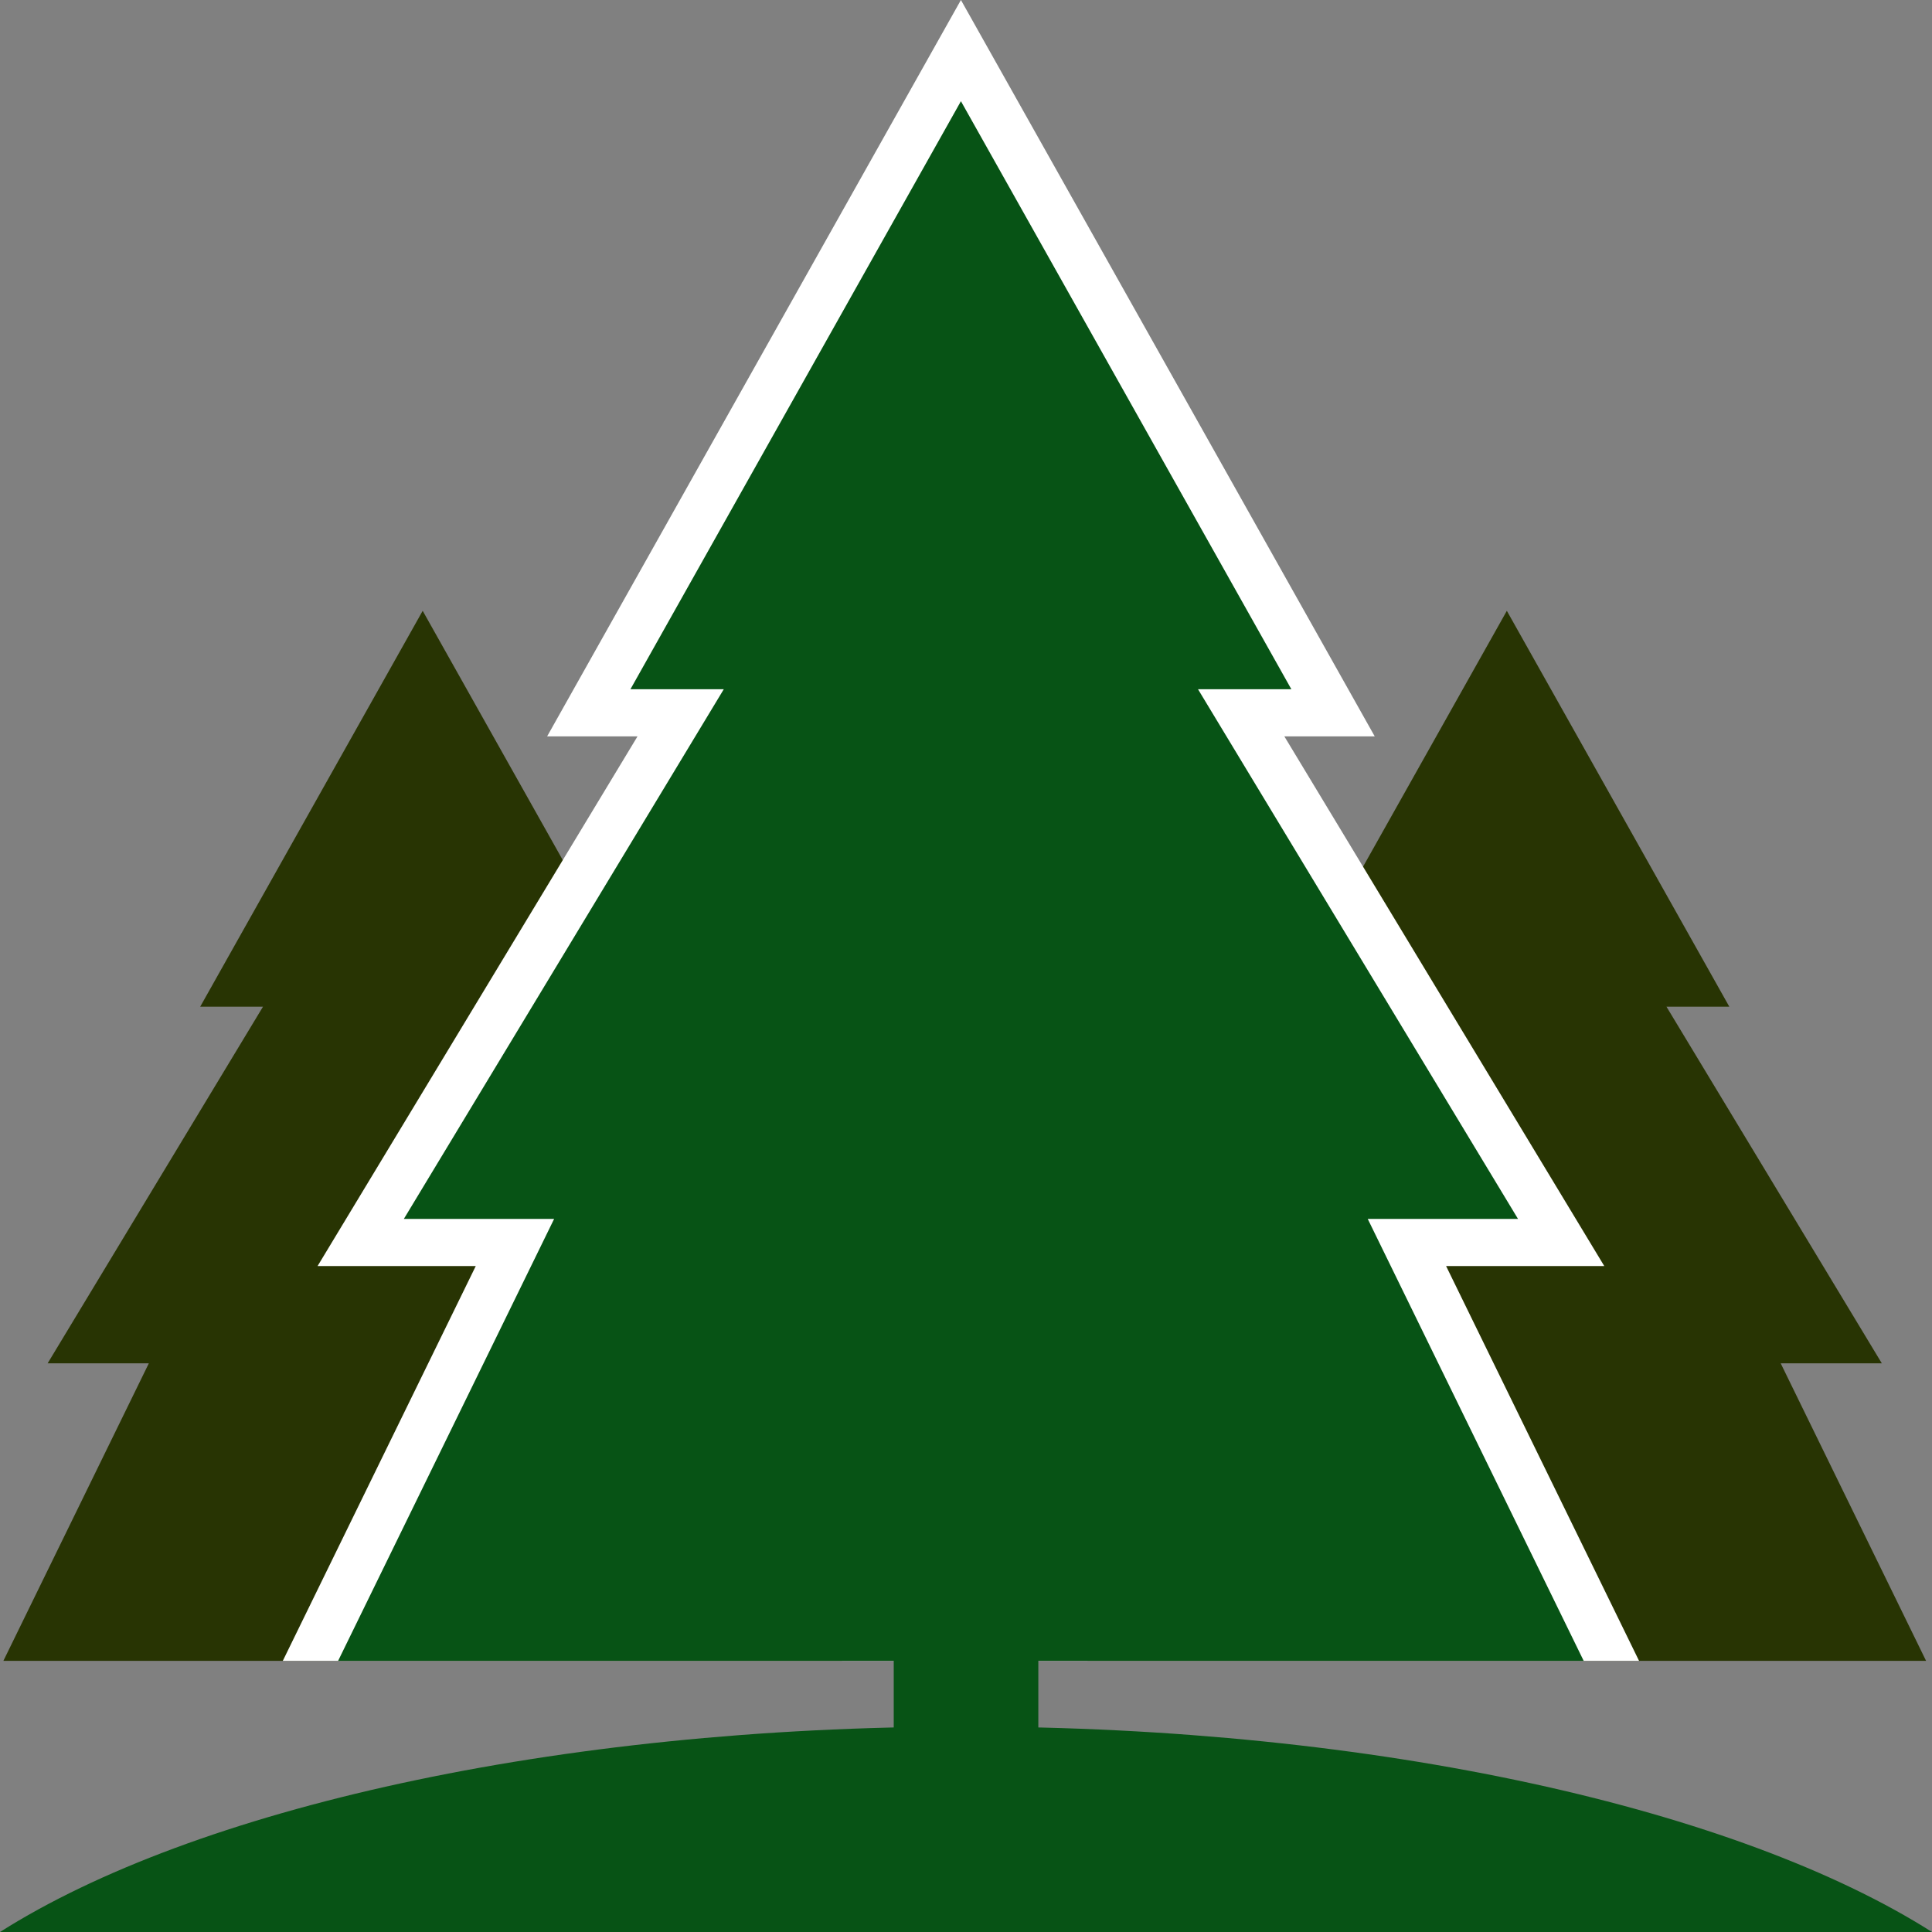
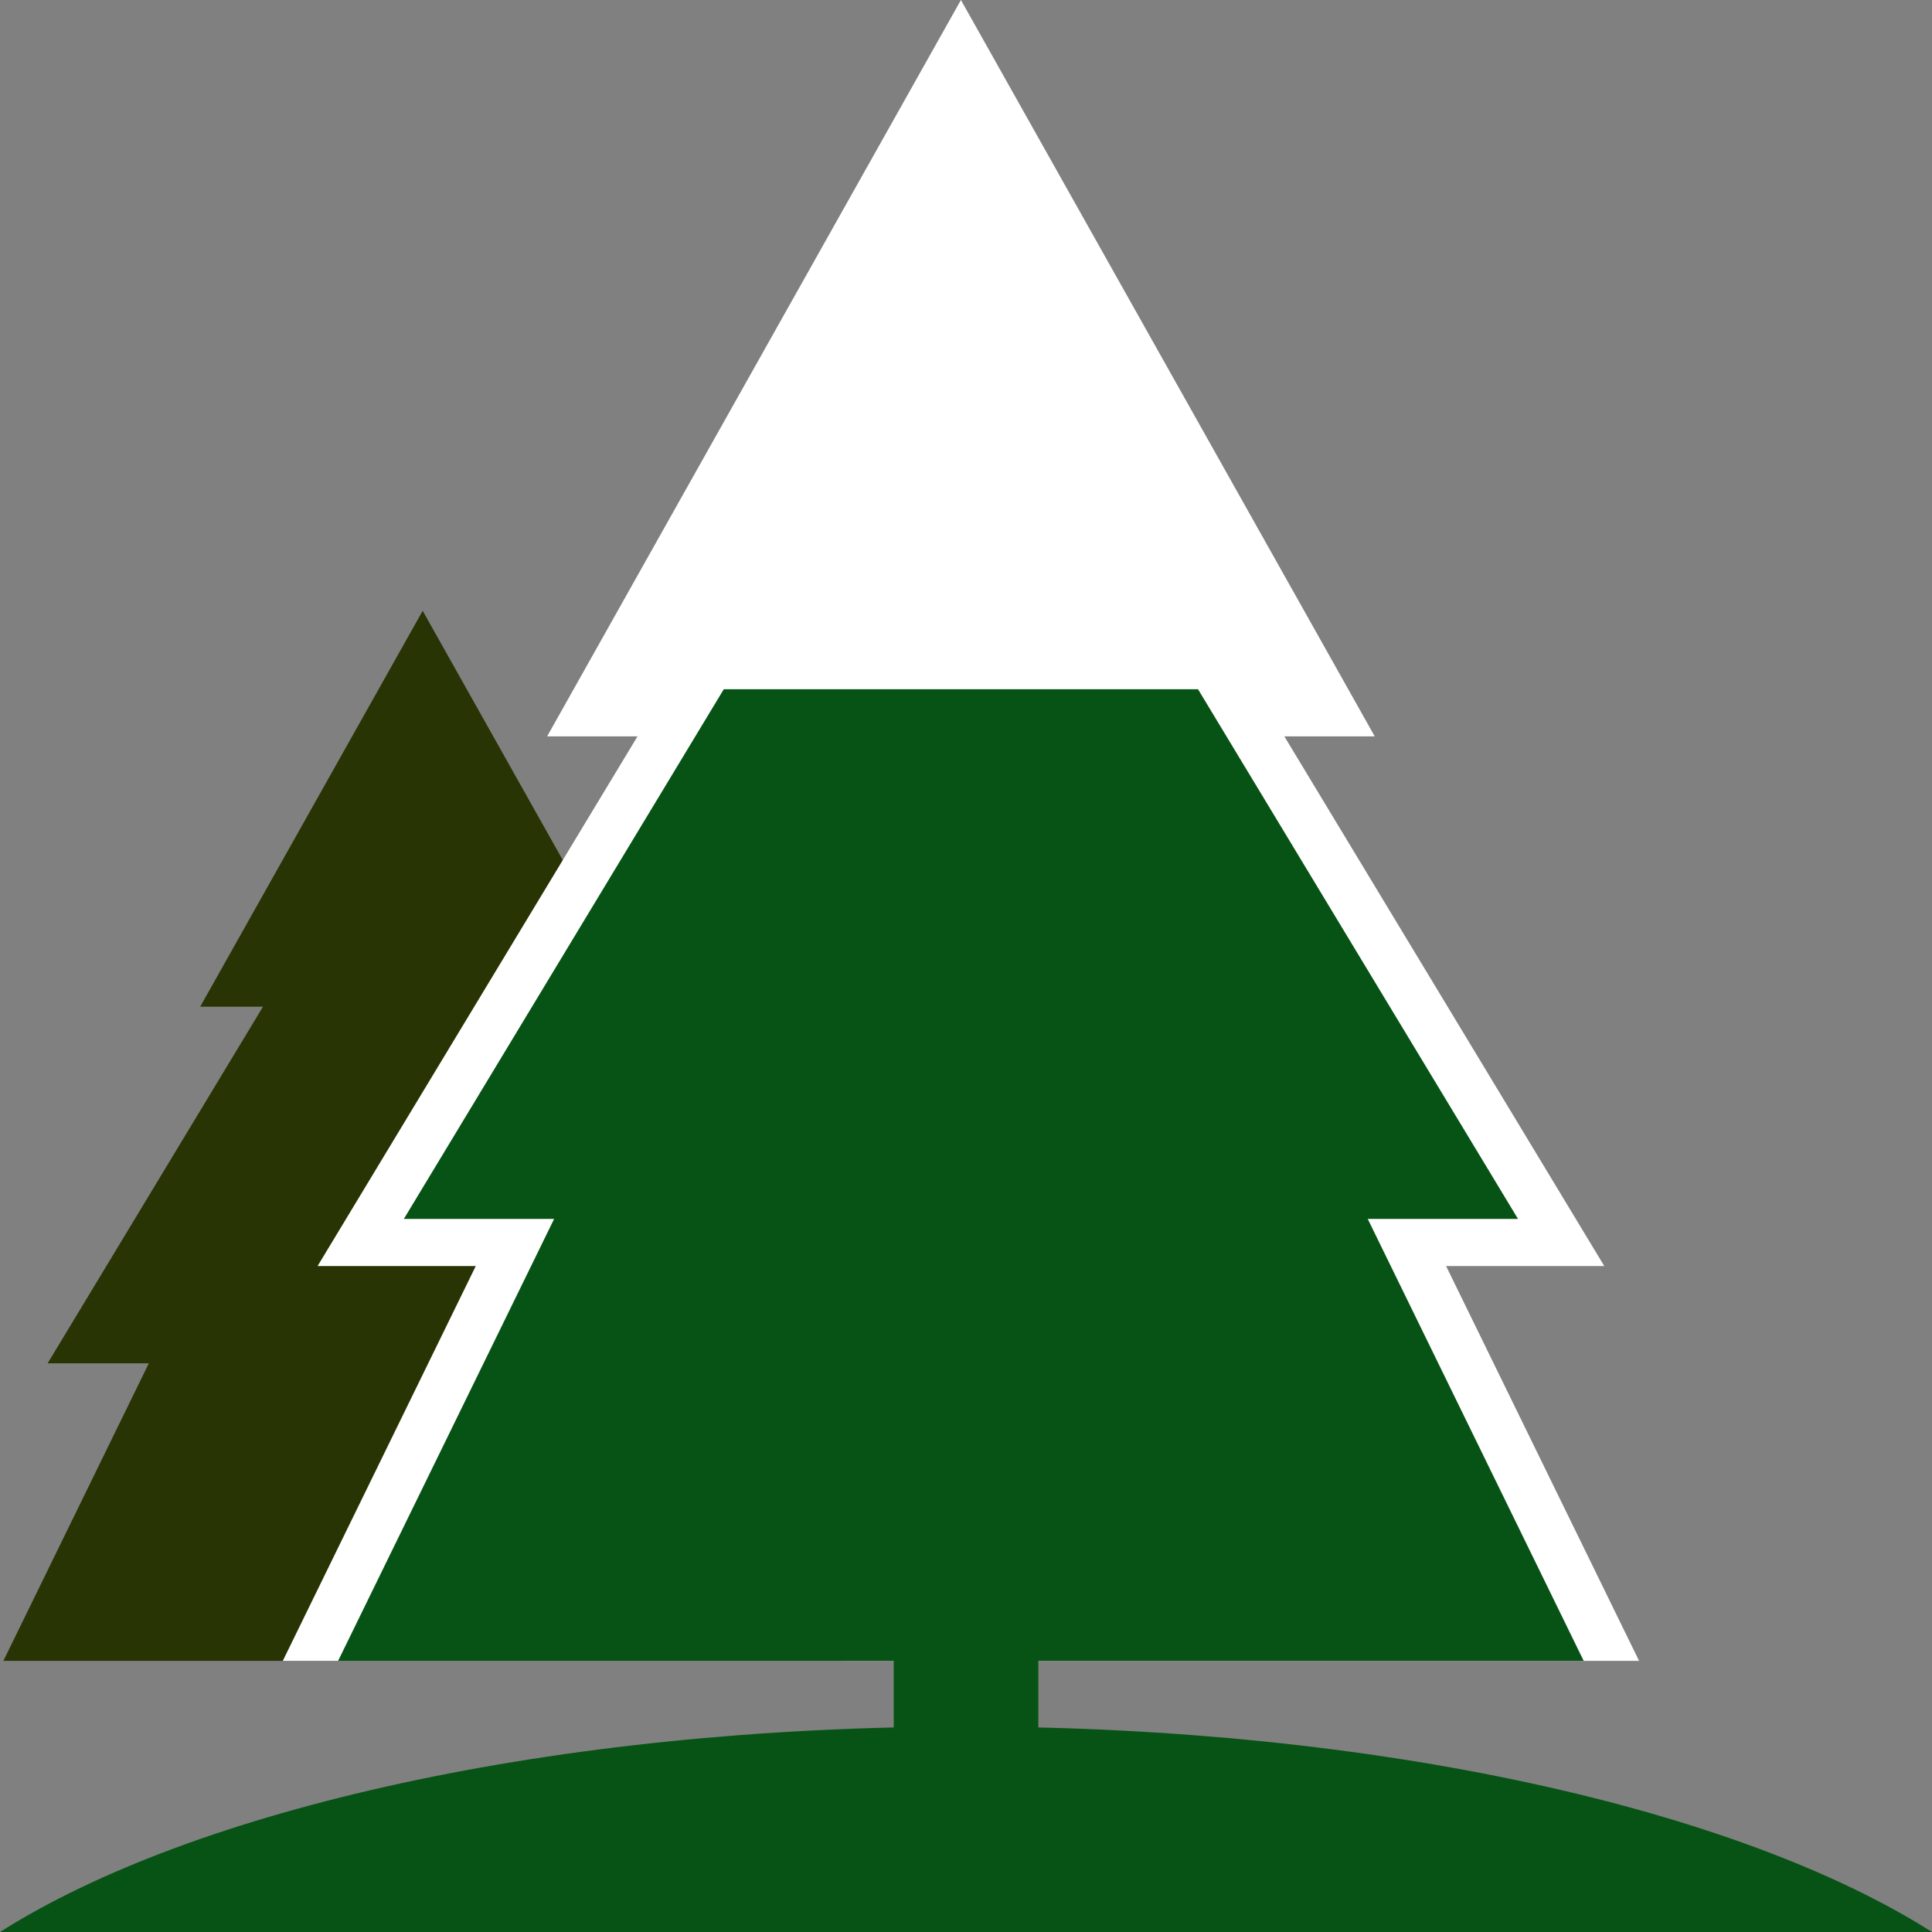
<svg xmlns="http://www.w3.org/2000/svg" width="32" height="32" viewBox="0 0 32 32" fill="none">
  <rect x="0" y="0" width="32" height="32" fill="#808080" stroke="none" />
  <path d="M13.945 27.509L11.537 22.581H13.213L9.645 16.674H10.686L7.001 10.117L3.316 16.674H4.356L0.789 22.581H2.465L0.056 27.509H13.945Z" fill="#283403" />
-   <path d="M31.902 27.509L29.494 22.581H31.169L27.602 16.674H28.643L24.958 10.117L21.273 16.674H22.314L18.746 22.581H20.422L18.013 27.509H31.902Z" fill="#283403" />
  <path d="M7.88 20.97L4.684 27.509H27.148L23.952 20.97H26.572L21.273 12.197H22.77L15.916 0L9.062 12.197H10.559L5.26 20.97H7.88Z" fill="white" />
-   <path d="M26.231 27.509L22.654 20.189H25.143L19.843 11.416H21.389L15.916 1.676L10.442 11.416H11.988L6.689 20.189H9.178L5.6 27.509H26.231Z" fill="#075315" />
+   <path d="M26.231 27.509L22.654 20.189H25.143L19.843 11.416H21.389L10.442 11.416H11.988L6.689 20.189H9.178L5.6 27.509H26.231Z" fill="#075315" />
  <path d="M32 32C28.799 29.968 22.828 28.598 16 28.598C9.173 28.598 3.202 29.969 0 32H32Z" fill="#075315" />
  <path d="M17.198 22.973H14.803V29.143H17.198V22.973Z" fill="#075315" />
</svg>